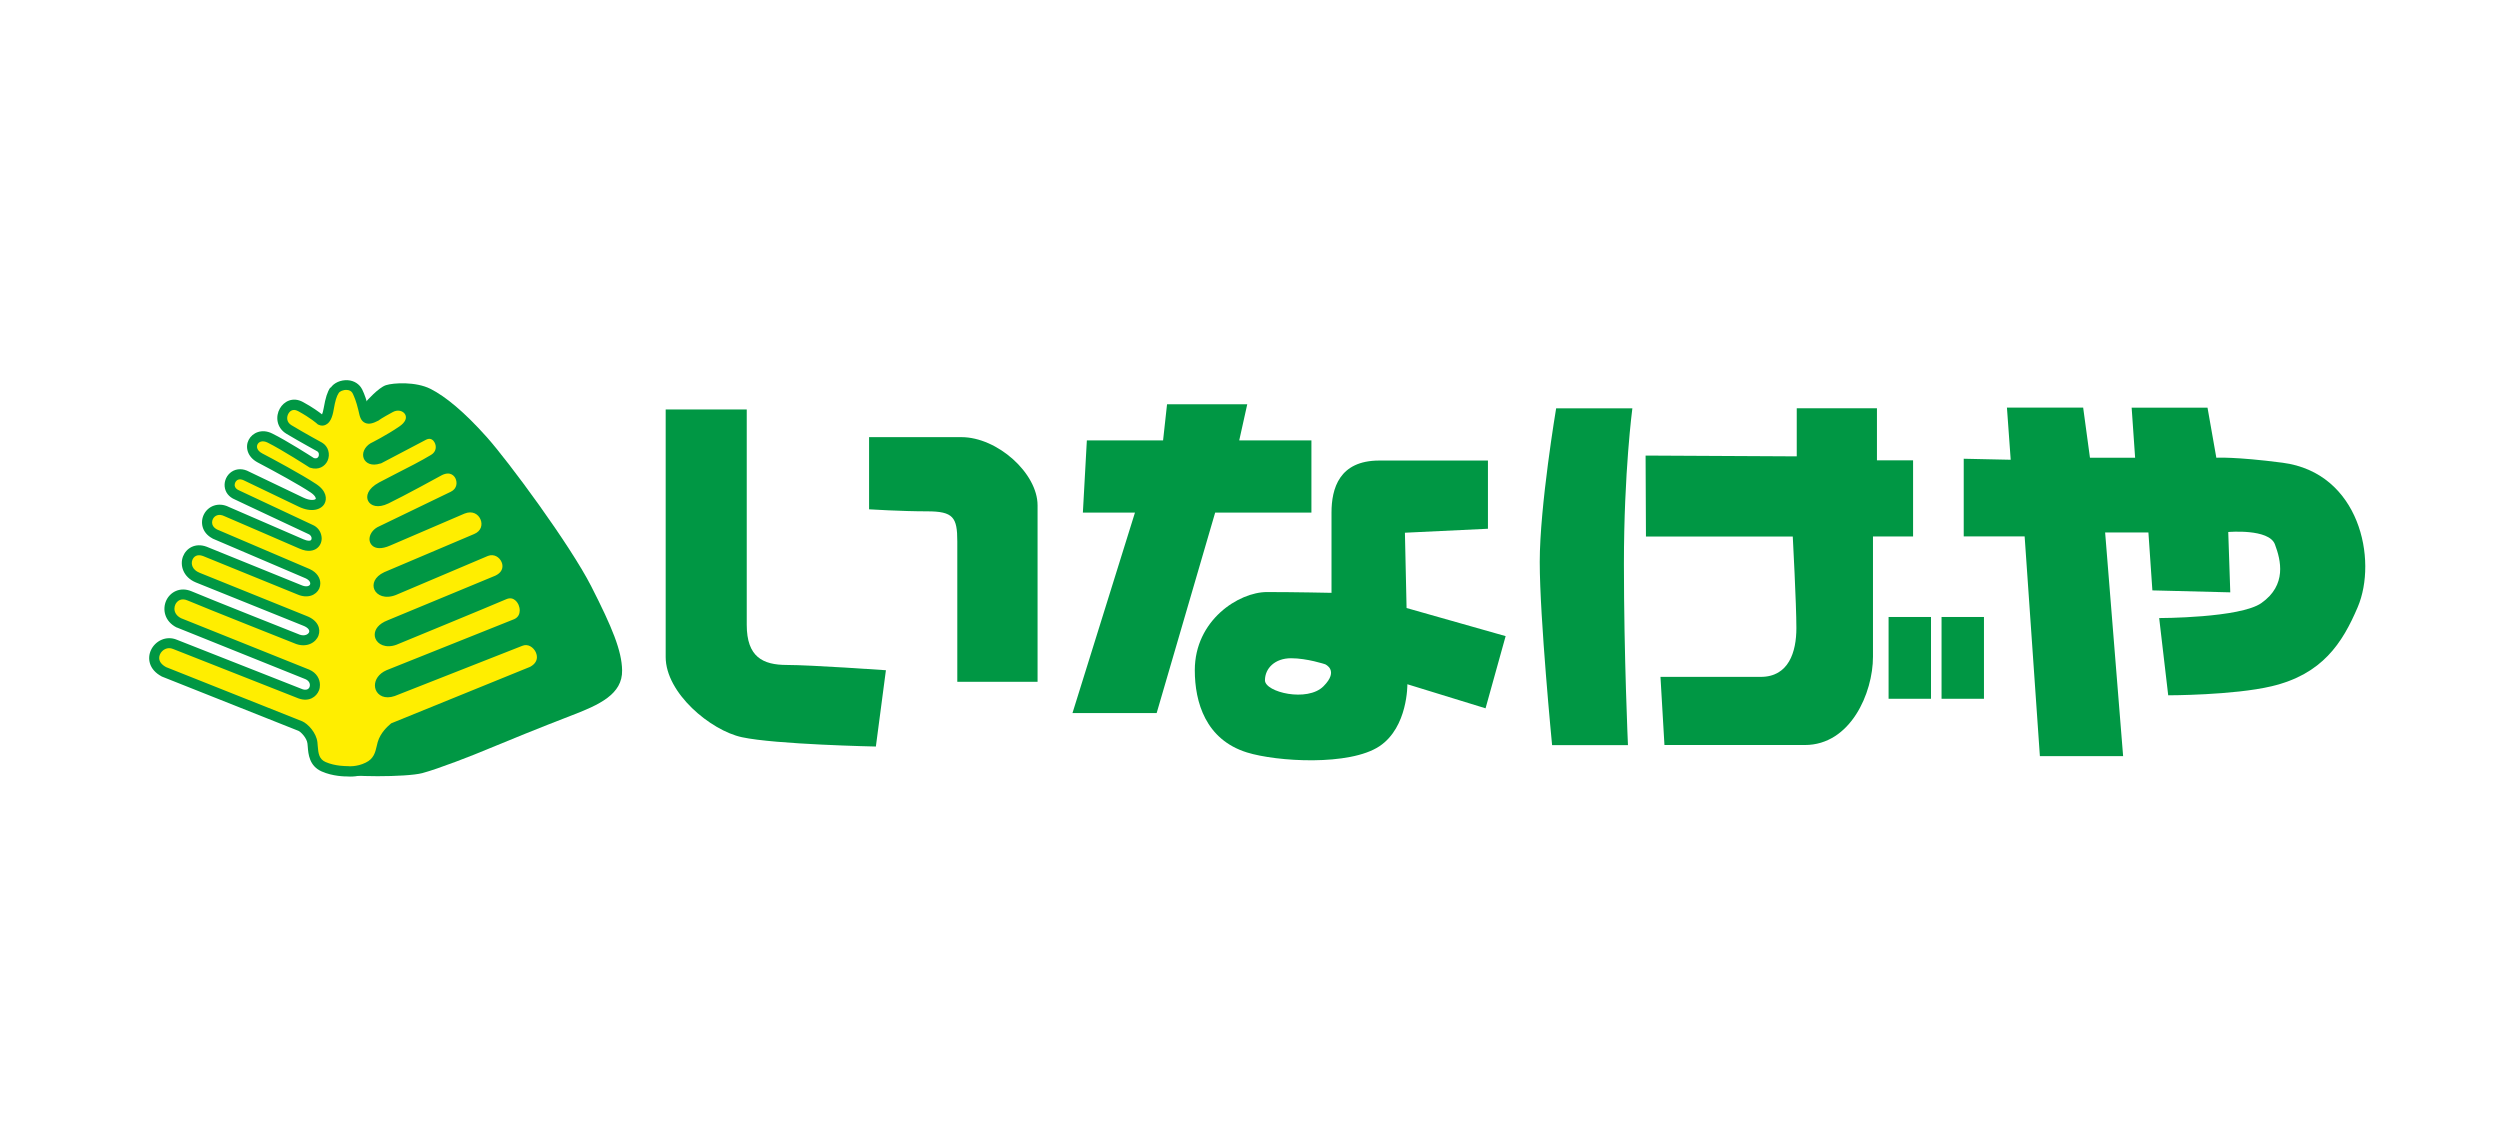
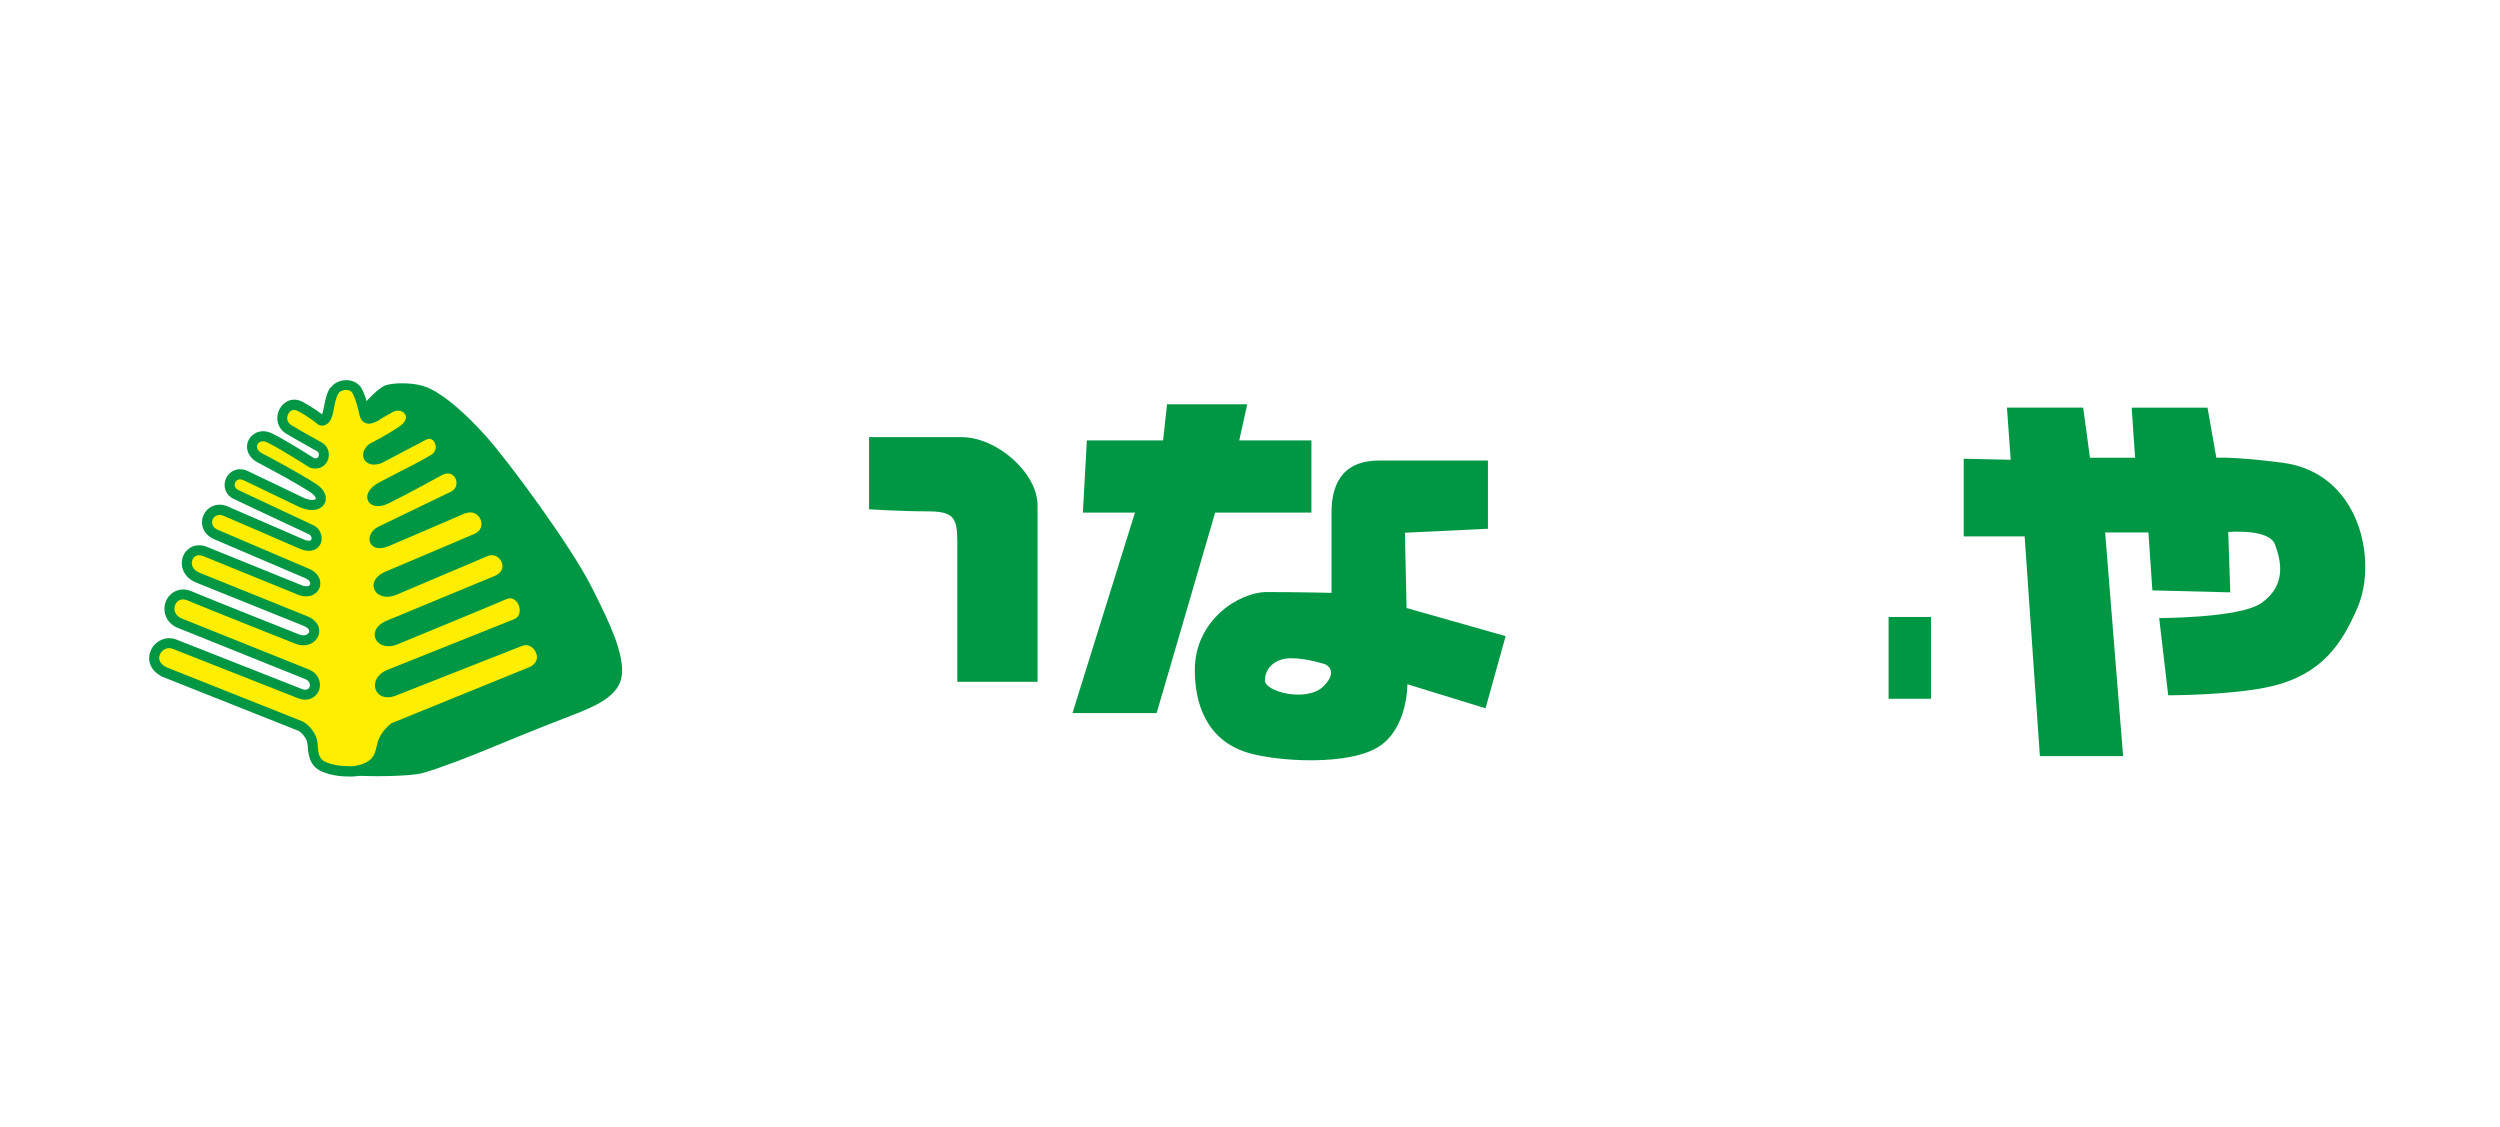
<svg xmlns="http://www.w3.org/2000/svg" id="_レイヤー_2" data-name="レイヤー 2" viewBox="0 0 346 156">
  <defs>
    <style>
      .cls-1 {
        fill: #fe0;
      }

      .cls-1, .cls-2, .cls-3 {
        stroke-width: 0px;
      }

      .cls-2 {
        fill: #009744;
      }

      .cls-3 {
        fill: none;
      }
    </style>
  </defs>
  <g id="_レイヤー_1-2" data-name="レイヤー 1">
-     <rect class="cls-3" width="346" height="156" />
    <g>
      <g>
        <path class="cls-2" d="M50.72,55.53s1.64-1.87,2.69-2.22c1.05-.34,4.13-.51,6.15.5,2.1,1.05,4.73,3.24,7.77,6.64,3.04,3.39,11.58,14.97,14.5,20.7,2.92,5.73,4.22,8.92,4.27,11.61.07,3.31-3.11,4.78-7.13,6.31-3.98,1.53-9.07,3.6-11.29,4.53-2.22.94-7.02,2.81-9.24,3.4-2.22.58-10.3.55-11.86.02-3.57-1.22-.42-36.28.51-41.31.93-5.03,3.62-10.17,3.62-10.17Z" />
        <path class="cls-1" d="M49.45,54.15c.28.57.58,1.36.82,2.39.29,1.23.29,1.81,1.73,1.08,0,0,.19-.21,2.05-1.22,2.05-1.11,4.27,1.38,1.64,3.2-1.83,1.26-4.05,2.36-4.05,2.36-1.17.7-.81,2.06.8,1.52,0,0,4.11-2.2,6.21-3.25,1.95-.99,3.4,2.1,1.38,3.32-2.15,1.31-5.35,2.82-7.23,3.83-2.18,1.17-1.3,2.6.66,1.66,2.17-1.04,7.37-3.9,7.37-3.9,2.82-1.37,4.24,2.39,1.88,3.54l-9.91,4.78c-1.4.58-1.4,2.42.94,1.37l10.27-4.41c3.03-1.23,4.7,2.96,1.88,4.12l-12.43,5.28c-1.99.94-.92,2.64,1.07,1.88l12.72-5.41c2.46-.94,4.41,2.65,1.6,4l-14.9,6.19c-2.45.93-1.33,2.79.66,2.09,0,0,12.73-5.24,15.18-6.3,2.46-1.05,4.05,2.97,1.66,4.05-3.16,1.29-17.72,7.09-17.72,7.09-1.87.81-1.34,2.94.65,2.24l17.64-6.94c2.22-.93,4.49,2.68,1.66,4.2l-19.17,7.8c-.5.44-1.27,1.17-1.56,2.18-.29,1.02-.36,2.46-2.03,3.28-1.5.73-2.89.54-2.89.54,0,0-1.75.05-3.28-.64-1.53-.69-1.42-2.24-1.54-3.29-.11-1.06-1.11-2.08-1.68-2.33l-18.88-7.51c-2.83-1.51-.67-4.73,1.55-3.79l17.36,6.83c1.99.7,2.81-1.87.94-2.68,0,0-14.61-5.84-17.76-7.13-2.57-1.28-1-4.79,1.45-3.73,2.45,1.05,15.03,6.03,15.03,6.03,1.99.7,3.39-1.64.93-2.58l-14.83-5.98c-2.68-1.07-1.48-4.56.98-3.62l13.06,5.3c2.11.94,3.16-1.28,1.17-2.22l-12.84-5.49c-2.22-1.17-.67-4.25,1.67-3.08l10.31,4.46c2.34,1.04,2.69-1.41,1.29-2l-10.22-4.81c-1.99-.81-.7-3.73,1.41-2.57,0,0,5.28,2.51,7.45,3.57,2.52,1.22,3.82-.53,1.76-1.91-1.71-1.14-5.18-3.03-7.41-4.2-2.22-1.17-.73-3.8,1.37-2.75,2.11,1.05,5.8,3.44,5.8,3.44,1.61.53,2.24-1.51,1.07-2.22,0,0-2.32-1.25-4.23-2.4-2.01-1.2-.46-4.29,1.59-3.18,1.86,1.01,2.82,1.88,2.82,1.88.57.27.91-.55,1.09-1.6.21-1.3.45-2.01.79-2.53.58-.86,2.51-1.16,3.16.14Z" />
        <path class="cls-2" d="M45.72,53.62c-.42.63-.67,1.42-.91,2.81-.08.48-.17.76-.24.92-.44-.34-1.31-.99-2.64-1.71-1.41-.77-2.65-.08-3.2.9-.61,1.06-.5,2.65.92,3.5,1.9,1.14,4.23,2.4,4.25,2.42.28.17.27.53.18.72-.11.24-.33.3-.63.22-.53-.34-3.78-2.42-5.77-3.4-1.45-.73-2.76-.1-3.26.87-.5.96-.23,2.35,1.24,3.13,2.52,1.33,5.78,3.11,7.34,4.16.65.44.74.81.7.88-.09.15-.72.32-1.76-.19l-7.46-3.57c-.81-.45-1.71-.46-2.41,0-.67.44-1.05,1.24-.98,2.04.08.82.59,1.47,1.42,1.81-.03,0,10.19,4.79,10.19,4.79.35.15.41.44.42.52,0,.05.02.23-.1.33-.13.1-.47.11-1.02-.13,0,0-10.31-4.47-10.31-4.47-1.52-.76-2.91-.08-3.46,1-.55,1.07-.32,2.56,1.18,3.35l.02.02,12.87,5.5c.55.26.71.62.61.85-.12.26-.58.37-1.21.09-.02,0-13.09-5.31-13.09-5.31-1.59-.6-2.84.21-3.28,1.33-.47,1.21,0,2.88,1.78,3.61l14.82,5.97c.64.24.96.6.85.91-.11.29-.59.59-1.29.35-.1-.04-12.57-4.98-14.99-6.01-1.59-.67-2.96.13-3.49,1.27-.56,1.23-.25,2.9,1.45,3.75h.03s17.79,7.15,17.79,7.15c.57.26.69.73.56,1.08-.14.36-.52.47-1,.3l-17.34-6.83c-1.53-.65-3.04.2-3.6,1.41-.54,1.14-.3,2.71,1.46,3.65l.03.02,18.92,7.52c.32.14,1.15.97,1.24,1.75l.04.42c.08,1.06.21,2.67,1.91,3.44,1.56.7,3.29.7,3.54.7.26.02,1.67.14,3.22-.63,1.7-.84,2.03-2.23,2.28-3.24l.12-.46c.22-.78.8-1.38,1.26-1.78.23-.08,19.09-7.76,19.09-7.76l.03-.02c1.21-.64,1.69-1.62,1.69-2.58,0-.46-.11-.9-.3-1.31-.59-1.26-2.08-2.24-3.65-1.57.01,0-17.63,6.93-17.63,6.93-.46.16-.77.1-.83-.06-.08-.2.1-.62.72-.89-.02.02,17.7-7.07,17.7-7.07,1.64-.76,1.9-2.54,1.33-3.85-.54-1.22-1.87-2.22-3.54-1.5-2.42,1.04-15.04,6.23-15.17,6.29-.64.22-1.05.03-1.09-.08-.02-.07.15-.41.95-.72.02,0,14.92-6.19,14.92-6.19,1.82-.86,2.08-2.53,1.57-3.71-.54-1.25-2.01-2.23-3.7-1.59-.02,0-12.74,5.42-12.74,5.42-.73.28-1.11.06-1.16-.02-.02-.05.1-.32.66-.57-.02,0,12.41-5.27,12.41-5.27,1.8-.74,2.19-2.49,1.65-3.83-.56-1.38-2.14-2.37-4.07-1.58-.01,0-10.28,4.41-10.28,4.41-.42.19-.67.23-.82.25.07-.11.19-.23.43-.33.03-.02,9.94-4.78,9.94-4.78,1.09-.54,1.57-1.53,1.57-2.5,0-.43-.09-.85-.28-1.23-.56-1.14-1.98-1.96-3.79-1.08-.08.04-5.25,2.88-7.37,3.9-.4.2-.68.24-.85.24.11-.15.34-.38.84-.65l2.28-1.18c1.66-.84,3.54-1.8,4.98-2.67.92-.56,1.31-1.43,1.31-2.28,0-.47-.12-.93-.34-1.32-.63-1.14-1.87-1.53-3.03-.96,0,0-5.45,2.85-6.15,3.22-.27.09-.42.09-.5.07.03-.07.1-.19.32-.31.25-.13,2.32-1.18,4.09-2.4,1.07-.74,1.5-1.63,1.5-2.43,0-.41-.11-.81-.32-1.15-.62-1.01-2.11-1.59-3.55-.81-1.37.74-1.88,1.08-2.08,1.24-.23.11-.38.17-.46.19-.05-.13-.11-.35-.15-.56l-.06-.27c-.23-.97-.53-1.85-.87-2.54-.38-.74-1.11-1.21-1.99-1.27-.97-.06-1.92.36-2.37,1.05ZM45.13,58.76c.53-.27.87-.94,1.06-2.11.2-1.16.39-1.81.69-2.26.15-.23.62-.46,1.12-.42.27,0,.63.11.82.5.2.41.5,1.13.76,2.23l.06.25c.15.7.29,1.29.87,1.57.56.27,1.2.03,1.8-.28l.07-.03.09-.07s.32-.26,1.91-1.12c.7-.38,1.41-.14,1.68.31.31.51.02,1.14-.77,1.68-1.77,1.22-3.94,2.31-3.97,2.32l-.02.02h-.02c-.86.53-1.24,1.43-.91,2.16.26.55,1.01,1.06,2.29.63h.06s6.26-3.29,6.26-3.29c.67-.34,1.04.15,1.16.38.29.52.26,1.28-.47,1.72-1.39.84-3.25,1.79-4.89,2.62l-2.31,1.2c-1.64.88-1.84,1.94-1.52,2.56.35.68,1.35,1.05,2.8.35,2.16-1.04,7.2-3.8,7.41-3.92,1.24-.61,1.76.2,1.88.46.24.5.27,1.39-.65,1.84l-9.9,4.78c-.72.3-1.26.93-1.34,1.6-.06.46.12.89.48,1.16.37.27,1.09.47,2.4-.11-.01,0,10.26-4.41,10.26-4.41,1.11-.45,1.92.09,2.22.82.29.7.12,1.59-.89,2.01,0,0-12.44,5.28-12.44,5.28-1.39.65-1.68,1.67-1.37,2.4.35.81,1.48,1.34,2.97.76.02,0,12.75-5.41,12.75-5.41.85-.33,1.6.18,1.89.85.05.11.12.32.12.57,0,.41-.19.93-.98,1.31,0,0-14.86,6.16-14.86,6.16-1.37.52-1.84,1.32-1.84,2.01,0,.18.03.34.09.5.3.83,1.42,1.43,2.9.9.16-.07,12.79-5.26,15.22-6.31,1.08-.47,1.61.57,1.7.78.08.2.16.48.16.78,0,.45-.18.94-.76,1.2l-17.68,7.07c-1.11.49-1.6,1.34-1.6,2.1,0,.21.04.42.11.6.31.79,1.24,1.35,2.63.87.02-.01,17.66-6.95,17.66-6.95.79-.33,1.54.21,1.86.88.06.13.16.39.16.69,0,.42-.2.94-.94,1.34-.1.04-19.23,7.82-19.23,7.82l-.09.08c-.35.3-1.4,1.2-1.78,2.53l-.13.53c-.21.9-.41,1.76-1.53,2.3-1.27.63-2.47.49-2.48.48h-.05s-.06,0-.06,0c-.01,0-1.62.03-2.97-.57-.88-.4-1-1.15-1.08-2.26l-.04-.47c-.15-1.34-1.33-2.56-2.09-2.9-.02,0-17.78-7.07-18.85-7.5-.63-.34-.96-.78-.96-1.27,0-.17.04-.35.12-.52.28-.6,1.02-1.06,1.81-.72.01,0,17.38,6.85,17.38,6.85,1.43.5,2.45-.22,2.8-1.11.1-.24.14-.5.14-.77,0-.8-.45-1.67-1.47-2.11-.02-.01-17.32-6.95-17.75-7.12-.66-.33-.92-.84-.92-1.32,0-.2.05-.4.13-.58.23-.49.8-.94,1.66-.57,2.44,1.04,14.54,5.83,15.06,6.04,1.48.52,2.73-.19,3.09-1.18.33-.91-.05-2.09-1.65-2.7,0,0-14.81-5.98-14.81-5.98-1.01-.4-1.22-1.21-.99-1.79.18-.45.65-.83,1.46-.53-.01,0,13.05,5.31,13.05,5.31,1.45.64,2.63.09,3.04-.8.1-.22.15-.47.15-.72,0-.72-.44-1.51-1.46-1.98-.02,0-12.39-5.3-12.83-5.48-.51-.27-.69-.64-.69-.98,0-.18.05-.34.12-.48.22-.43.78-.79,1.62-.37.04,0,10.34,4.47,10.34,4.47,1.29.58,2.07.23,2.41-.02.44-.32.68-.83.68-1.39,0-.08,0-.16-.02-.24-.09-.73-.56-1.35-1.24-1.63l-10.19-4.78c-.37-.16-.55-.38-.59-.66v-.08c0-.27.14-.53.35-.67.33-.21.72-.08,1,.07.04.02,7.48,3.59,7.48,3.59,1.82.88,3.13.42,3.59-.38.38-.67.31-1.78-1.14-2.74-2.02-1.34-6.22-3.59-7.47-4.24-.75-.4-.81-.92-.65-1.25.19-.37.69-.59,1.39-.25,2.04,1.02,5.7,3.38,5.73,3.4l.08.05.08.03c1.18.39,2.06-.2,2.41-.95.42-.93.1-2.02-.76-2.52-.05-.03-2.36-1.28-4.23-2.41-.69-.41-.7-1.11-.43-1.6.11-.2.53-.79,1.33-.36,1.75.95,2.67,1.77,2.68,1.79l.07.06.09.04c.34.17.71.17,1.02,0Z" />
      </g>
      <g>
-         <path class="cls-2" d="M92.14,56.67h11.21v29.81c0,4.44,2.22,5.55,5.55,5.55s13.71.73,13.71.73l-1.39,10.56s-13.88-.28-18.54-1.29c-4.34-.94-10.55-6.11-10.55-11.1v-34.25Z" />
        <path class="cls-2" d="M120.28,70.49v-9.99h12.77c4.99,0,10.55,5,10.55,9.44v24.42h-11.11v-19.43c0-3.33-.55-4.16-4.16-4.16s-8.05-.28-8.05-.28Z" />
        <polygon class="cls-2" points="150.42 60.95 160.97 60.95 161.52 55.95 172.62 55.95 171.51 60.95 181.5 60.95 181.5 70.94 168.18 70.94 160.08 98.69 148.43 98.69 157.08 70.94 149.87 70.94 150.42 60.95" />
        <path class="cls-2" d="M194.44,73.71l.23,10.44,13.71,3.89-2.78,9.99-10.82-3.33s.09,5.93-3.85,8.57c-4.15,2.77-14.23,2.15-18.35.87-5.71-1.78-7.22-6.94-7.22-11.38,0-6.94,6.1-10.82,9.99-10.82s8.93.11,8.93.11v-11.1c0-3.33,1.06-7.21,6.61-7.21h15.04v9.44l-11.49.55ZM178.68,91.1c-2.22,0-3.61,1.39-3.61,3.05s5.89,3.06,8.1.83c2.22-2.22.22-3.05.22-3.05,0,0-2.49-.83-4.71-.83Z" />
-         <path class="cls-2" d="M215.36,56.51h10.56s-1.17,8.78-1.17,21.54.56,25.08.56,25.08h-10.5s-1.71-17.58-1.71-25.35,2.27-21.27,2.27-21.27Z" />
-         <path class="cls-2" d="M227.75,63.06l.05,11.2h20.32s.5,9.34.5,12.66-1.06,6.76-4.94,6.76h-13.87l.55,9.43h19.43c6.33,0,9.43-7.21,9.43-12.21v-16.65h5.55v-10.54h-5v-7.21h-11.1v6.66l-20.92-.11Z" />
        <rect class="cls-2" x="261.38" y="85.39" width="5.87" height="11.32" />
-         <rect class="cls-2" x="268.71" y="85.39" width="5.87" height="11.32" />
        <path class="cls-2" d="M271.78,63.48v10.76h8.43l2.11,30.41h11.52l-2.49-30.96h5.99l.55,8.02,10.78.27-.28-8.35s5.64-.5,6.46,1.71c.83,2.21,1.67,5.62-1.87,8.12-2.94,2.08-14.15,2.08-14.15,2.08l1.25,10.69s9.02,0,14.3-1.25c7.02-1.66,9.8-5.95,11.93-10.96,2.77-6.52.28-18.59-10.41-19.98-6.63-.86-9.16-.69-9.16-.69l-1.22-6.93h-10.5l.48,6.93h-6.25l-.94-6.94h-10.55l.52,7.22-6.52-.14Z" />
      </g>
    </g>
  </g>
</svg>